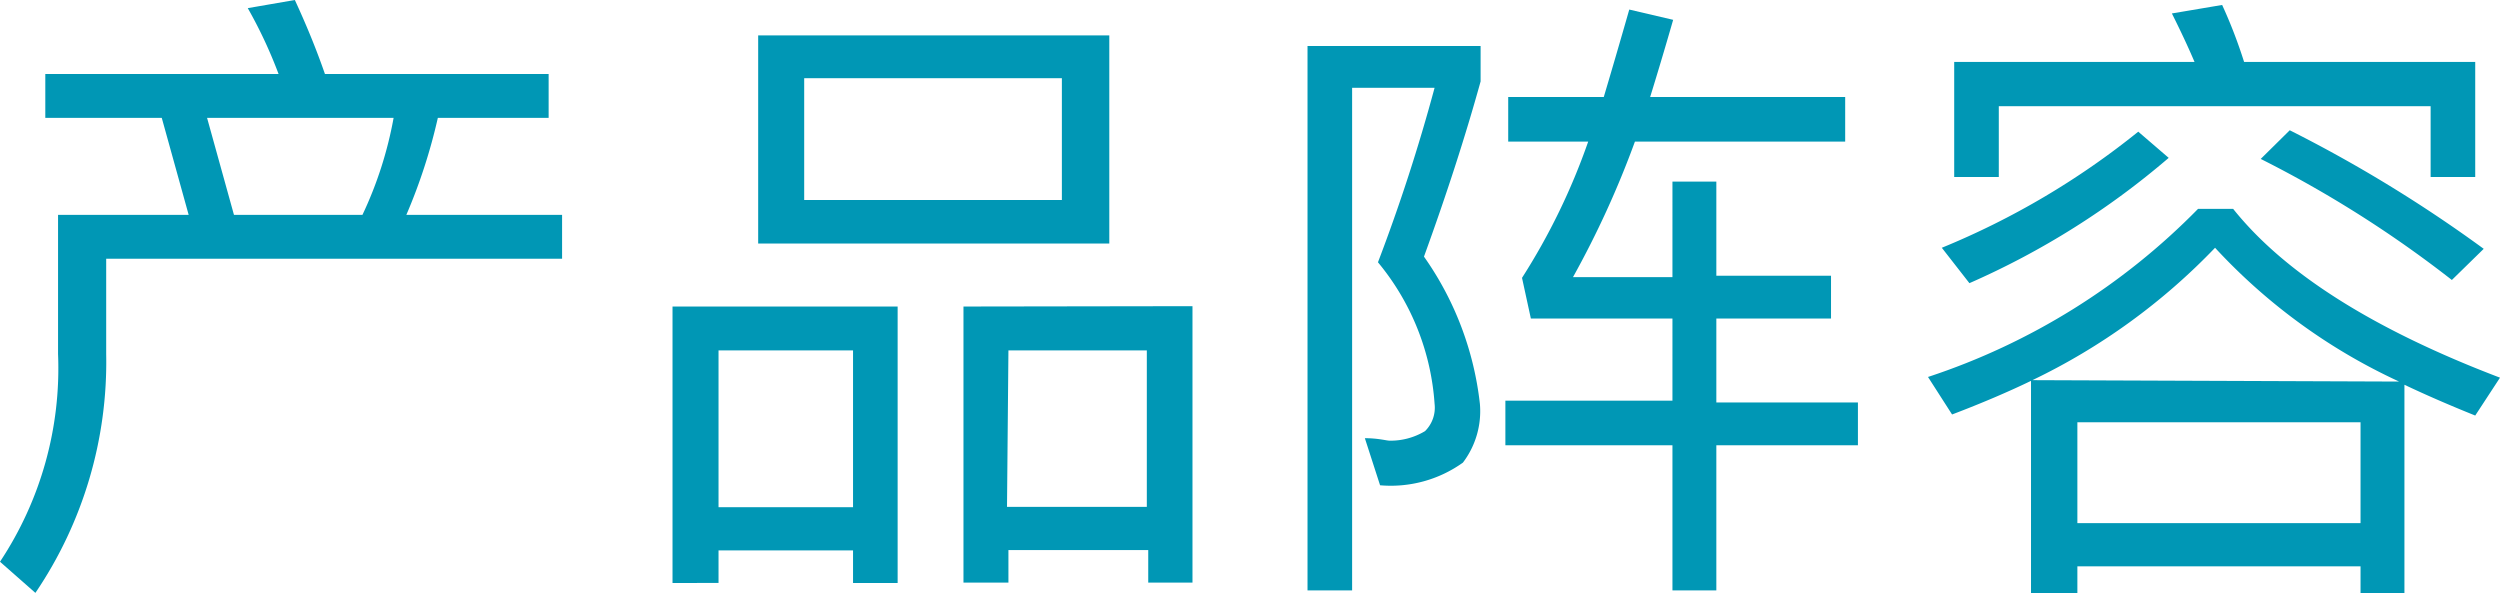
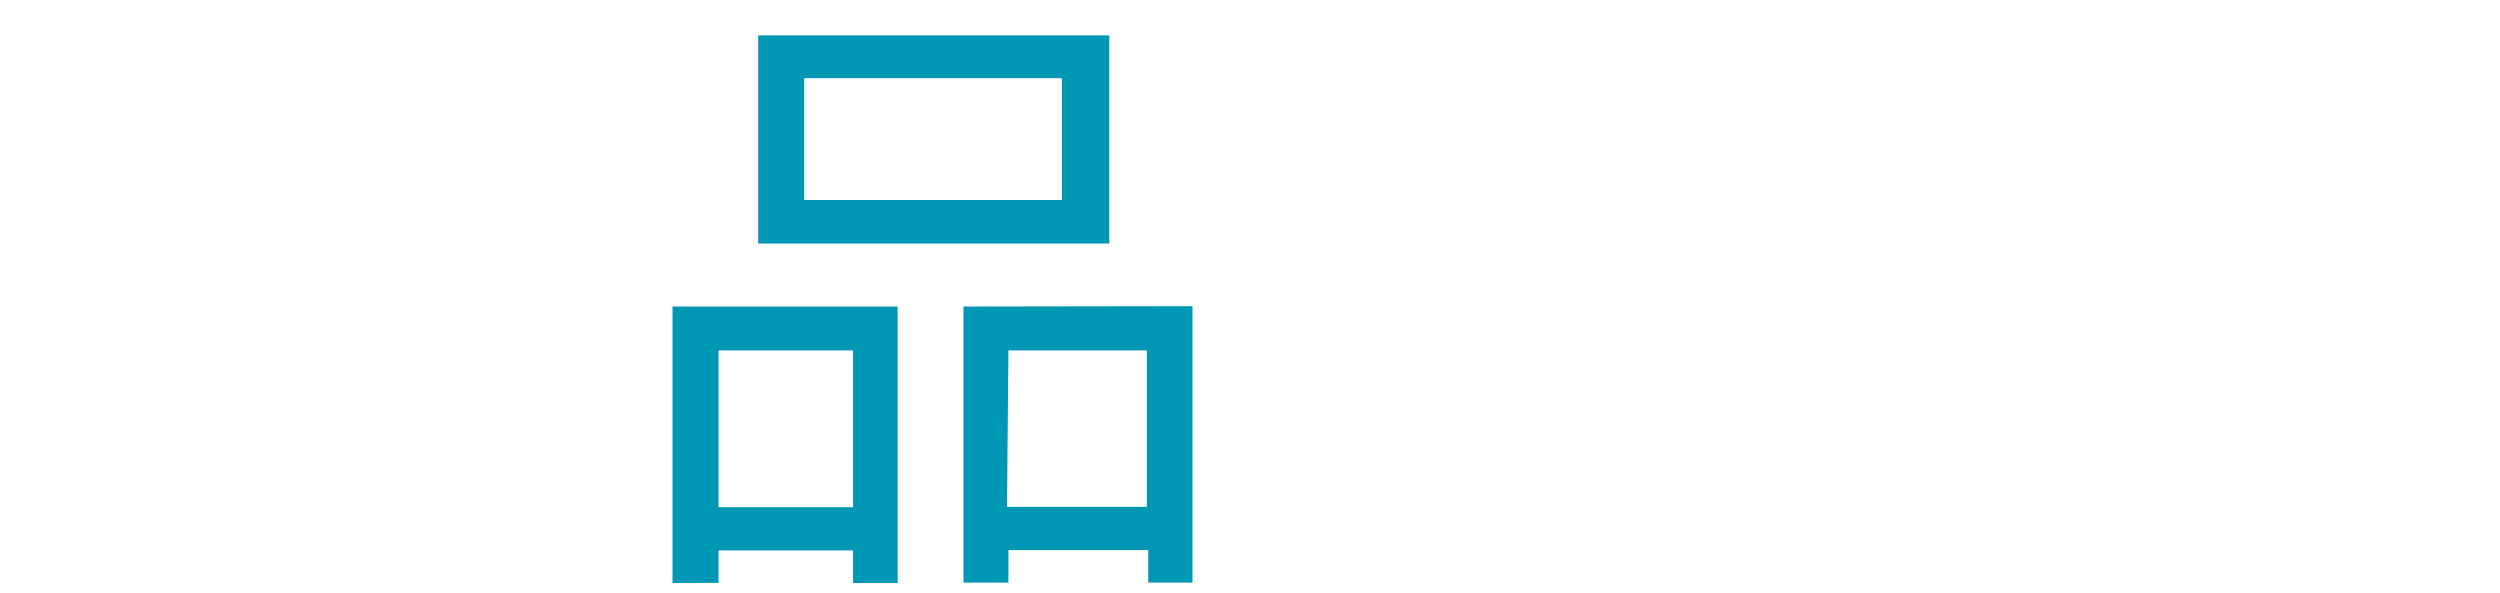
<svg xmlns="http://www.w3.org/2000/svg" viewBox="0 0 70.63 16.76">
  <defs>
    <style>.cls-1{fill:#0097b5;}</style>
  </defs>
  <g id="图层_2" data-name="图层 2">
    <g id="txt">
-       <path class="cls-1" d="M8.33,0c.3.65.59,1.34.85,2.09H15.5V3.33H12.37a15.72,15.72,0,0,1-.89,2.74h4.4V7.31H3V10a11.62,11.62,0,0,1-2,6.75l-1-.88A9.88,9.88,0,0,0,1.64,10V6.07H5.33L4.57,3.33H1.28V2.09H7.87A13.06,13.06,0,0,0,7,.23ZM6.61,6.07h3.63a10.93,10.93,0,0,0,.88-2.74H5.85Z" />
      <path class="cls-1" d="M25.36,8.66v7.81H24.1v-.92H20.3v.92H19V8.66ZM20.3,14.33h3.8V9.9H20.3ZM21.42,1h9.92V6.88H21.42ZM30,5.65V2.21H22.72V5.65Zm3.69,3v7.81H32.44v-.92H28.49v.92H27.22V8.66Zm-5.24,5.67h3.95V9.9H28.49Z" />
-       <path class="cls-1" d="M36.94,1.3h4.89v1q-.64,2.31-1.6,4.95a8.92,8.92,0,0,1,1.58,4.16,2.4,2.4,0,0,1-.48,1.66,3.5,3.5,0,0,1-2.34.64l-.43-1.33c.38,0,.61.07.7.07a1.89,1.89,0,0,0,1-.27.93.93,0,0,0,.27-.77,7,7,0,0,0-1.6-4,51,51,0,0,0,1.6-4.93H38.2v14.2H36.94Zm5.67,1.44h2.7c.22-.74.46-1.56.72-2.47l1.24.29c-.25.87-.47,1.6-.65,2.18h5.51V4H46.19a26.71,26.71,0,0,1-1.75,3.83h2.81V5.13h1.24V7.79h3.24V9H48.49v2.37h4v1.21h-4v4.1H47.25v-4.1H42.53V11.32h4.72V9h-4L43,7.85A18.31,18.31,0,0,0,44.87,4H42.61Z" />
-       <path class="cls-1" d="M63.09,5.9q2.18,2.73,7.54,4.77l-.7,1.07c-.72-.29-1.39-.58-2-.87v5.89H66.69V16h-8v.76H57.38v-6c-.64.31-1.39.63-2.23.95l-.68-1.06A19,19,0,0,0,62.1,5.9ZM61.27,4.46A22.53,22.53,0,0,1,55.64,8l-.78-1a22.29,22.29,0,0,0,5.55-3.28ZM62.78.14a13.8,13.8,0,0,1,.62,1.61h6.53V5H68.67V3H56.47V5H55.21V1.75H62c-.2-.47-.42-.93-.64-1.37Zm5,10.64A16.44,16.44,0,0,1,62.58,7a17.83,17.83,0,0,1-5.16,3.74Zm-9.09,4h8V11.93h-8Zm6-11.1a38.92,38.92,0,0,1,5.48,3.35l-.9.88a32.38,32.38,0,0,0-5.4-3.42Z" />
    </g>
  </g>
</svg>